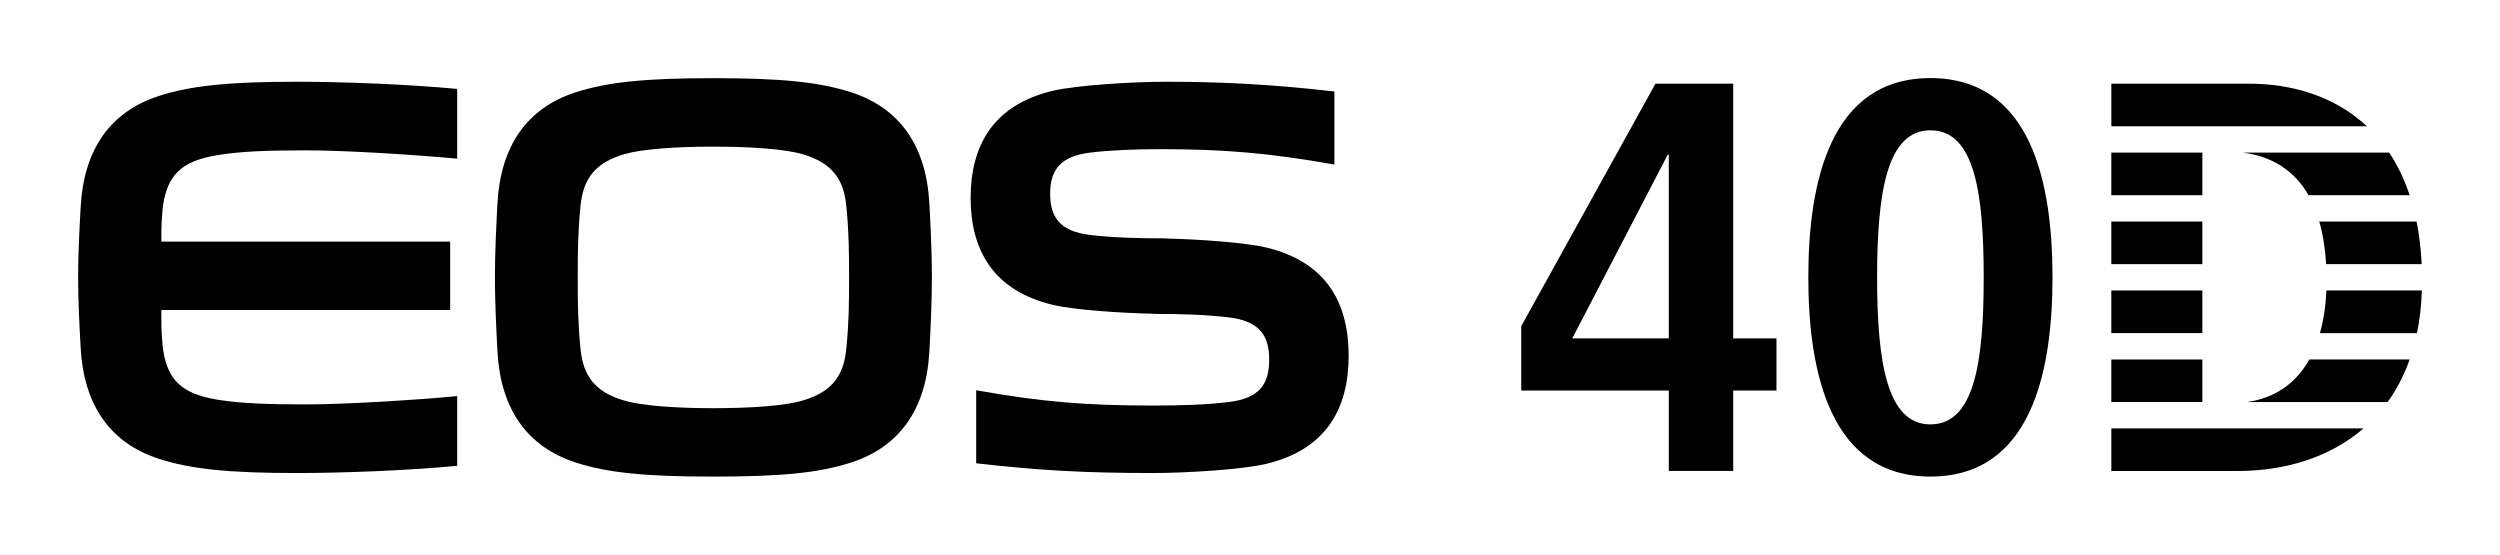
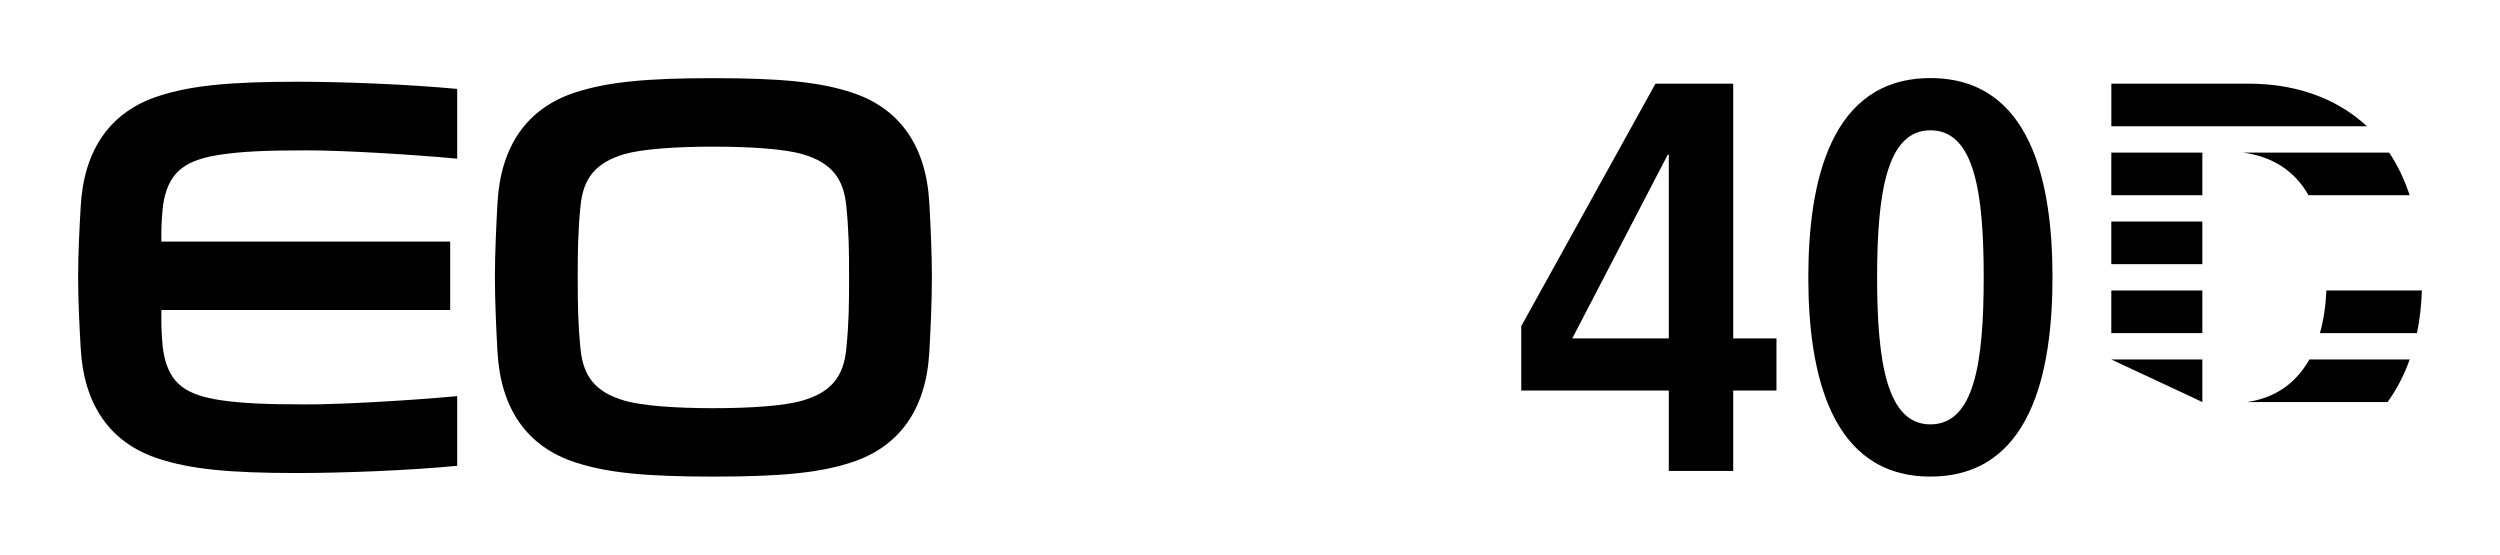
<svg xmlns="http://www.w3.org/2000/svg" version="1.0" width="1133.858" height="251.575" id="svg2">
  <defs id="defs4" />
  <g transform="translate(422.975,617.914)" id="layer1">
    <g transform="translate(35.433,35.415)" id="g3895" style="fill:#000000">
      <path d="M -385.229,-546.891 C -385.229,-549.46 -385.088,-557.604 -384.007,-562.788 C -381.313,-575.615 -374.14,-580.894 -358.196,-583.212 C -348.751,-584.621 -338.132,-585.138 -319.447,-585.138 C -302.203,-585.138 -270.769,-583.212 -251.05,-581.364 L -251.05,-613.001 C -273.494,-615.116 -302.924,-616.259 -323.864,-616.259 C -354.703,-616.259 -371.916,-614.473 -386.356,-609.806 C -408.409,-602.68 -420.39,-585.53 -421.816,-559.562 C -422.364,-549.585 -422.975,-538.543 -422.975,-527.532 C -422.975,-516.522 -422.364,-505.449 -421.816,-495.488 C -420.39,-469.535 -408.409,-452.385 -386.356,-445.243 C -371.916,-440.56 -354.703,-438.79 -323.864,-438.79 C -302.924,-438.79 -273.494,-439.918 -251.05,-442.064 L -251.05,-473.67 C -270.769,-471.838 -302.203,-469.911 -319.447,-469.911 C -338.132,-469.911 -348.751,-470.428 -358.196,-471.806 C -374.14,-474.156 -381.313,-479.387 -384.007,-492.23 C -385.088,-497.414 -385.229,-505.59 -385.229,-508.127 L -385.229,-512.716 L -254.23,-512.716 L -254.23,-543.743 L -385.229,-543.743 L -385.229,-546.891 z" id="path3257" style="fill:#000000;fill-opacity:1;fill-rule:nonzero;stroke:none" />
-       <path d="M 19.106,-612.155 C 29.913,-614.724 55.881,-616.259 70.4,-616.259 C 94.958,-616.259 118.248,-615.131 146.8,-611.827 L 146.8,-578.685 C 117.731,-583.885 96.9,-585.671 67.862,-585.671 C 56.163,-585.671 45.653,-585.263 36.052,-584.12 C 22.458,-582.507 17.884,-576.164 17.884,-565.435 C 17.884,-554.691 22.458,-548.363 36.052,-546.766 C 46.358,-545.544 57.635,-545.215 70.4,-545.215 L 70.4,-545.152 C 85.263,-544.824 106.47,-543.336 115.992,-541.049 C 142.963,-534.533 153.268,-516.162 153.268,-492.026 C 153.268,-467.859 142.963,-449.488 115.992,-442.972 C 105.154,-440.341 79.186,-438.79 64.683,-438.79 C 34.032,-438.79 13.06,-439.918 -15.664,-443.207 L -15.664,-476.333 C 14.094,-471.007 34.345,-469.394 64.683,-469.394 C 77.432,-469.394 88.724,-469.755 99.046,-471.007 C 112.625,-472.699 117.23,-478.933 117.23,-490.162 C 117.23,-501.424 112.625,-507.673 99.046,-509.364 C 88.724,-510.617 77.432,-510.962 64.683,-510.962 L 64.683,-511.04 C 49.851,-511.338 28.613,-512.779 19.106,-515.065 C -7.88,-521.471 -18.186,-539.89 -18.186,-563.587 C -18.186,-587.346 -7.88,-605.765 19.106,-612.155" id="path3261" style="fill:#000000;fill-opacity:1;fill-rule:nonzero;stroke:none" />
      <path d="M -195.118,-495.025 C -193.88,-482.605 -188.351,-475.479 -175.274,-471.657 C -167.16,-469.261 -151.811,-468.196 -134.849,-468.196 C -117.887,-468.196 -102.522,-469.261 -94.425,-471.657 C -81.347,-475.479 -75.803,-482.605 -74.581,-495.025 C -73.391,-506.882 -73.312,-515.715 -73.312,-527.509 C -73.312,-539.303 -73.391,-548.152 -74.581,-560.008 C -75.803,-572.428 -81.347,-579.554 -94.425,-583.407 C -102.522,-585.757 -117.887,-586.822 -134.849,-586.822 C -151.811,-586.822 -167.16,-585.757 -175.274,-583.407 C -188.351,-579.554 -193.88,-572.428 -195.118,-560.008 C -196.292,-548.152 -196.386,-539.303 -196.386,-527.509 C -196.386,-515.715 -196.292,-506.882 -195.118,-495.025 M -233.944,-527.509 C -233.944,-538.535 -233.318,-551.237 -232.785,-561.183 C -231.36,-587.135 -219.378,-604.332 -197.357,-611.458 C -182.87,-616.126 -165.704,-617.88 -134.849,-617.88 C -104.026,-617.88 -86.813,-616.126 -72.357,-611.458 C -50.305,-604.332 -38.323,-587.135 -36.913,-561.183 C -36.35,-551.237 -35.754,-538.535 -35.754,-527.509 C -35.754,-516.483 -36.35,-503.796 -36.913,-493.835 C -38.323,-467.898 -50.305,-450.717 -72.357,-443.575 C -86.813,-438.876 -104.026,-437.169 -134.849,-437.169 C -165.704,-437.169 -182.87,-438.876 -197.357,-443.575 C -219.378,-450.717 -231.36,-467.898 -232.785,-493.835 C -233.318,-503.796 -233.944,-516.483 -233.944,-527.509" id="path3265" style="fill:#000000;fill-opacity:1;fill-rule:nonzero;stroke:none" />
      <path d="M 361.74,-527.559 C 361.74,-484.284 371.78,-437.188 417.106,-437.188 C 462.652,-437.188 472.488,-484.284 472.488,-527.559 C 472.488,-570.849 462.652,-617.914 417.106,-617.914 C 371.78,-617.914 361.74,-570.849 361.74,-527.559 M 392.94,-527.559 C 392.94,-566.307 397.482,-594.233 417.106,-594.233 C 437.013,-594.233 441.289,-566.307 441.289,-527.559 C 441.289,-488.795 437.013,-460.854 417.106,-460.854 C 397.482,-460.854 392.94,-488.795 392.94,-527.559" id="path3269" style="fill:#000000;fill-opacity:1;fill-rule:nonzero;stroke:none" />
      <path d="M 540.453,-521.578 L 499.167,-521.578 L 499.167,-502.25 L 540.453,-502.25 L 540.453,-521.578 z" id="path3271" style="fill:#000000;fill-opacity:1;fill-rule:nonzero;stroke:none" />
      <path d="M 540.453,-552.855 L 499.167,-552.855 L 499.167,-533.528 L 540.453,-533.528 L 540.453,-552.855 z" id="path3273" style="fill:#000000;fill-opacity:1;fill-rule:nonzero;stroke:none" />
      <path d="M 588.973,-490.285 C 583.115,-479.822 573.812,-472.884 560.765,-470.989 L 624.463,-470.989 C 628.535,-476.611 631.919,-483.033 634.487,-490.285 L 588.973,-490.285 z" id="path3277" style="fill:#000000;fill-opacity:1;fill-rule:nonzero;stroke:none" />
-       <path d="M 540.453,-490.285 L 499.167,-490.285 L 499.167,-470.989 L 540.453,-470.989 L 540.453,-490.285 z" id="path3279" style="fill:#000000;fill-opacity:1;fill-rule:nonzero;stroke:none" />
+       <path d="M 540.453,-490.285 L 499.167,-490.285 L 540.453,-470.989 L 540.453,-490.285 z" id="path3279" style="fill:#000000;fill-opacity:1;fill-rule:nonzero;stroke:none" />
      <path d="M 499.167,-564.79 L 540.453,-564.79 L 540.453,-584.117 L 499.167,-584.117 L 499.167,-564.79 z" id="path3281" style="fill:#000000;fill-opacity:1;fill-rule:nonzero;stroke:none" />
      <path d="M 615.097,-596.05 C 600.453,-609.707 581.11,-615.377 561.595,-615.377 L 499.181,-615.377 L 499.181,-596.05 L 615.097,-596.05 z" id="path3285" style="fill:#000000;fill-opacity:1;fill-rule:nonzero;stroke:none" />
-       <path d="M 499.175,-459.037 L 499.175,-439.71 L 556.311,-439.71 C 577.862,-439.71 598.27,-445.818 613.556,-459.037 L 499.175,-459.037 z" id="path3289" style="fill:#000000;fill-opacity:1;fill-rule:nonzero;stroke:none" />
-       <path d="M 593.477,-552.857 C 595.137,-547.077 596.171,-540.624 596.594,-533.529 L 639.931,-533.529 C 639.587,-540.468 638.819,-546.921 637.613,-552.857 L 593.477,-552.857 z" id="path3293" style="fill:#000000;fill-opacity:1;fill-rule:nonzero;stroke:none" />
      <path d="M 558.917,-584.12 C 572.684,-582.272 582.457,-575.553 588.612,-564.793 L 634.471,-564.793 C 632.044,-572.091 628.911,-578.544 625.184,-584.12 L 558.917,-584.12 z" id="path3297" style="fill:#000000;fill-opacity:1;fill-rule:nonzero;stroke:none" />
      <path d="M 596.711,-521.578 C 596.414,-514.624 595.443,-508.139 593.783,-502.25 L 637.793,-502.25 C 639.031,-508.218 639.782,-514.686 640.017,-521.578 L 596.711,-521.578 z" id="path3301" style="fill:#000000;fill-opacity:1;fill-rule:nonzero;stroke:none" />
      <path d="M 298.463,-583.171 L 297.978,-583.171 L 254.688,-499.864 L 298.463,-499.864 L 298.463,-583.171 z M 298.463,-476.214 L 231.539,-476.214 L 231.539,-505.392 L 292.418,-615.388 L 327.674,-615.388 L 327.674,-499.864 L 347.298,-499.864 L 347.298,-476.214 L 327.674,-476.214 L 327.674,-439.736 L 298.463,-439.736 L 298.463,-476.214 z" id="path3305" style="fill:#000000;fill-opacity:1;fill-rule:nonzero;stroke:none" />
    </g>
  </g>
</svg>